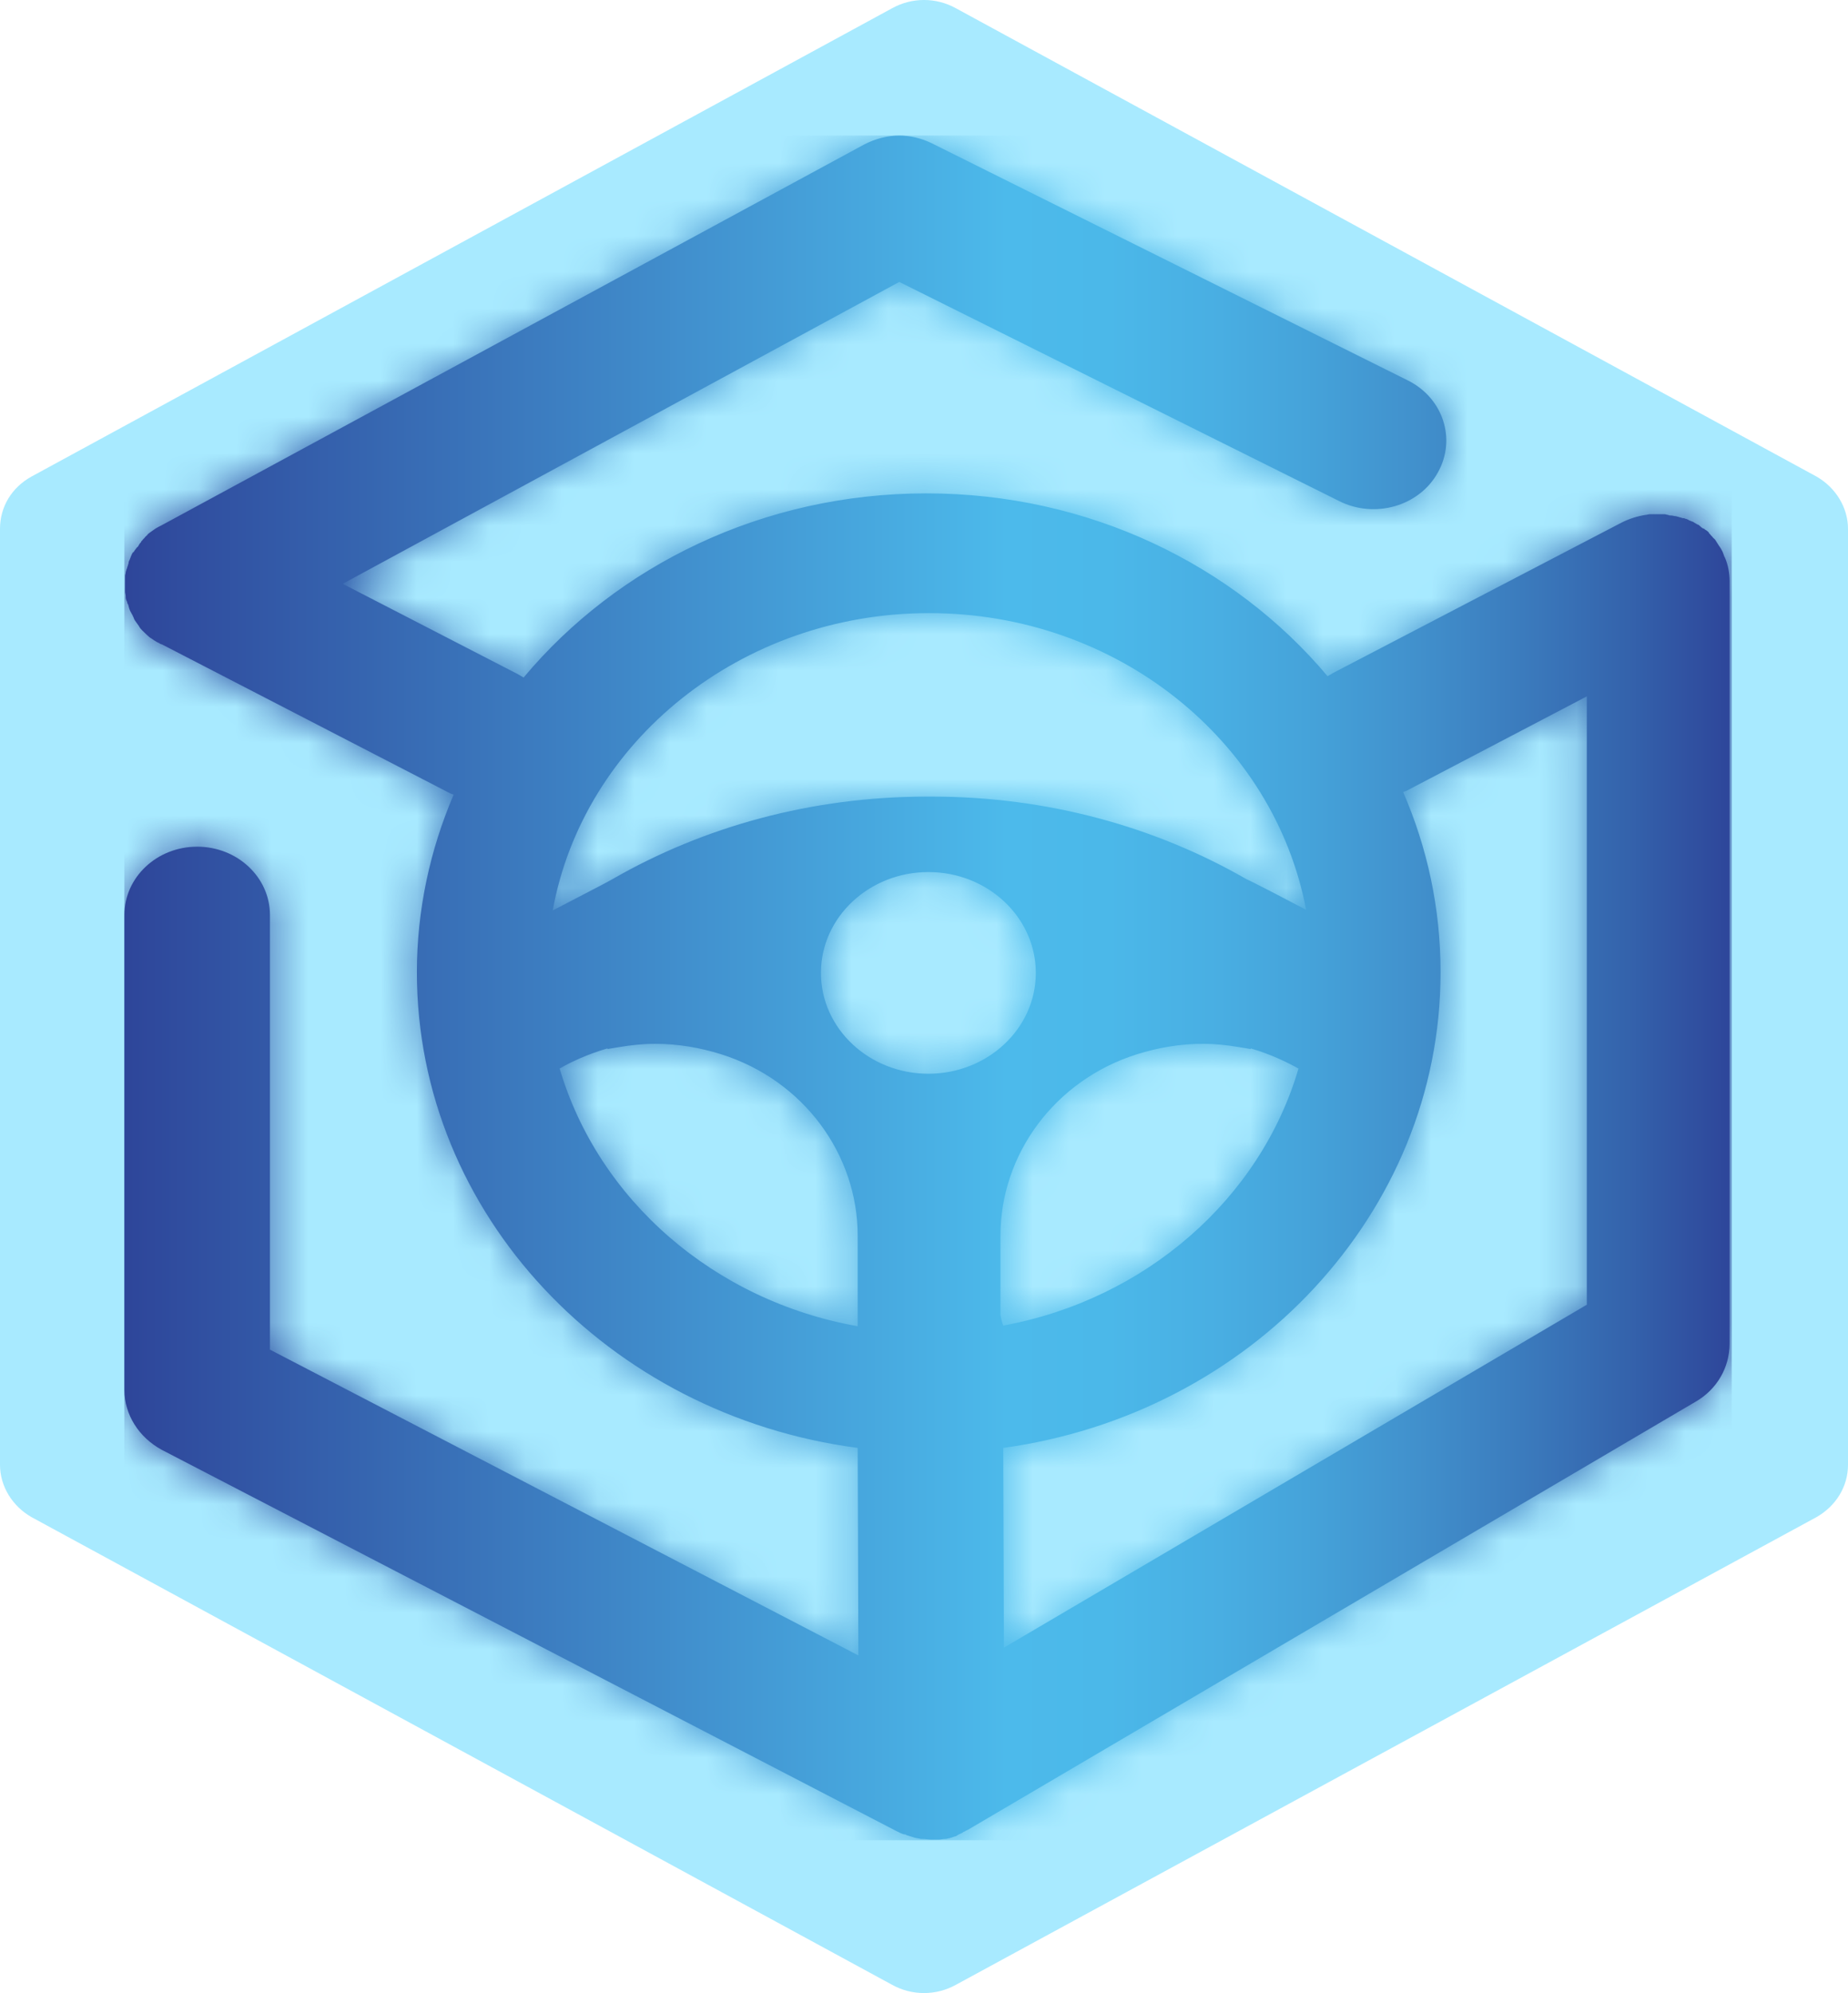
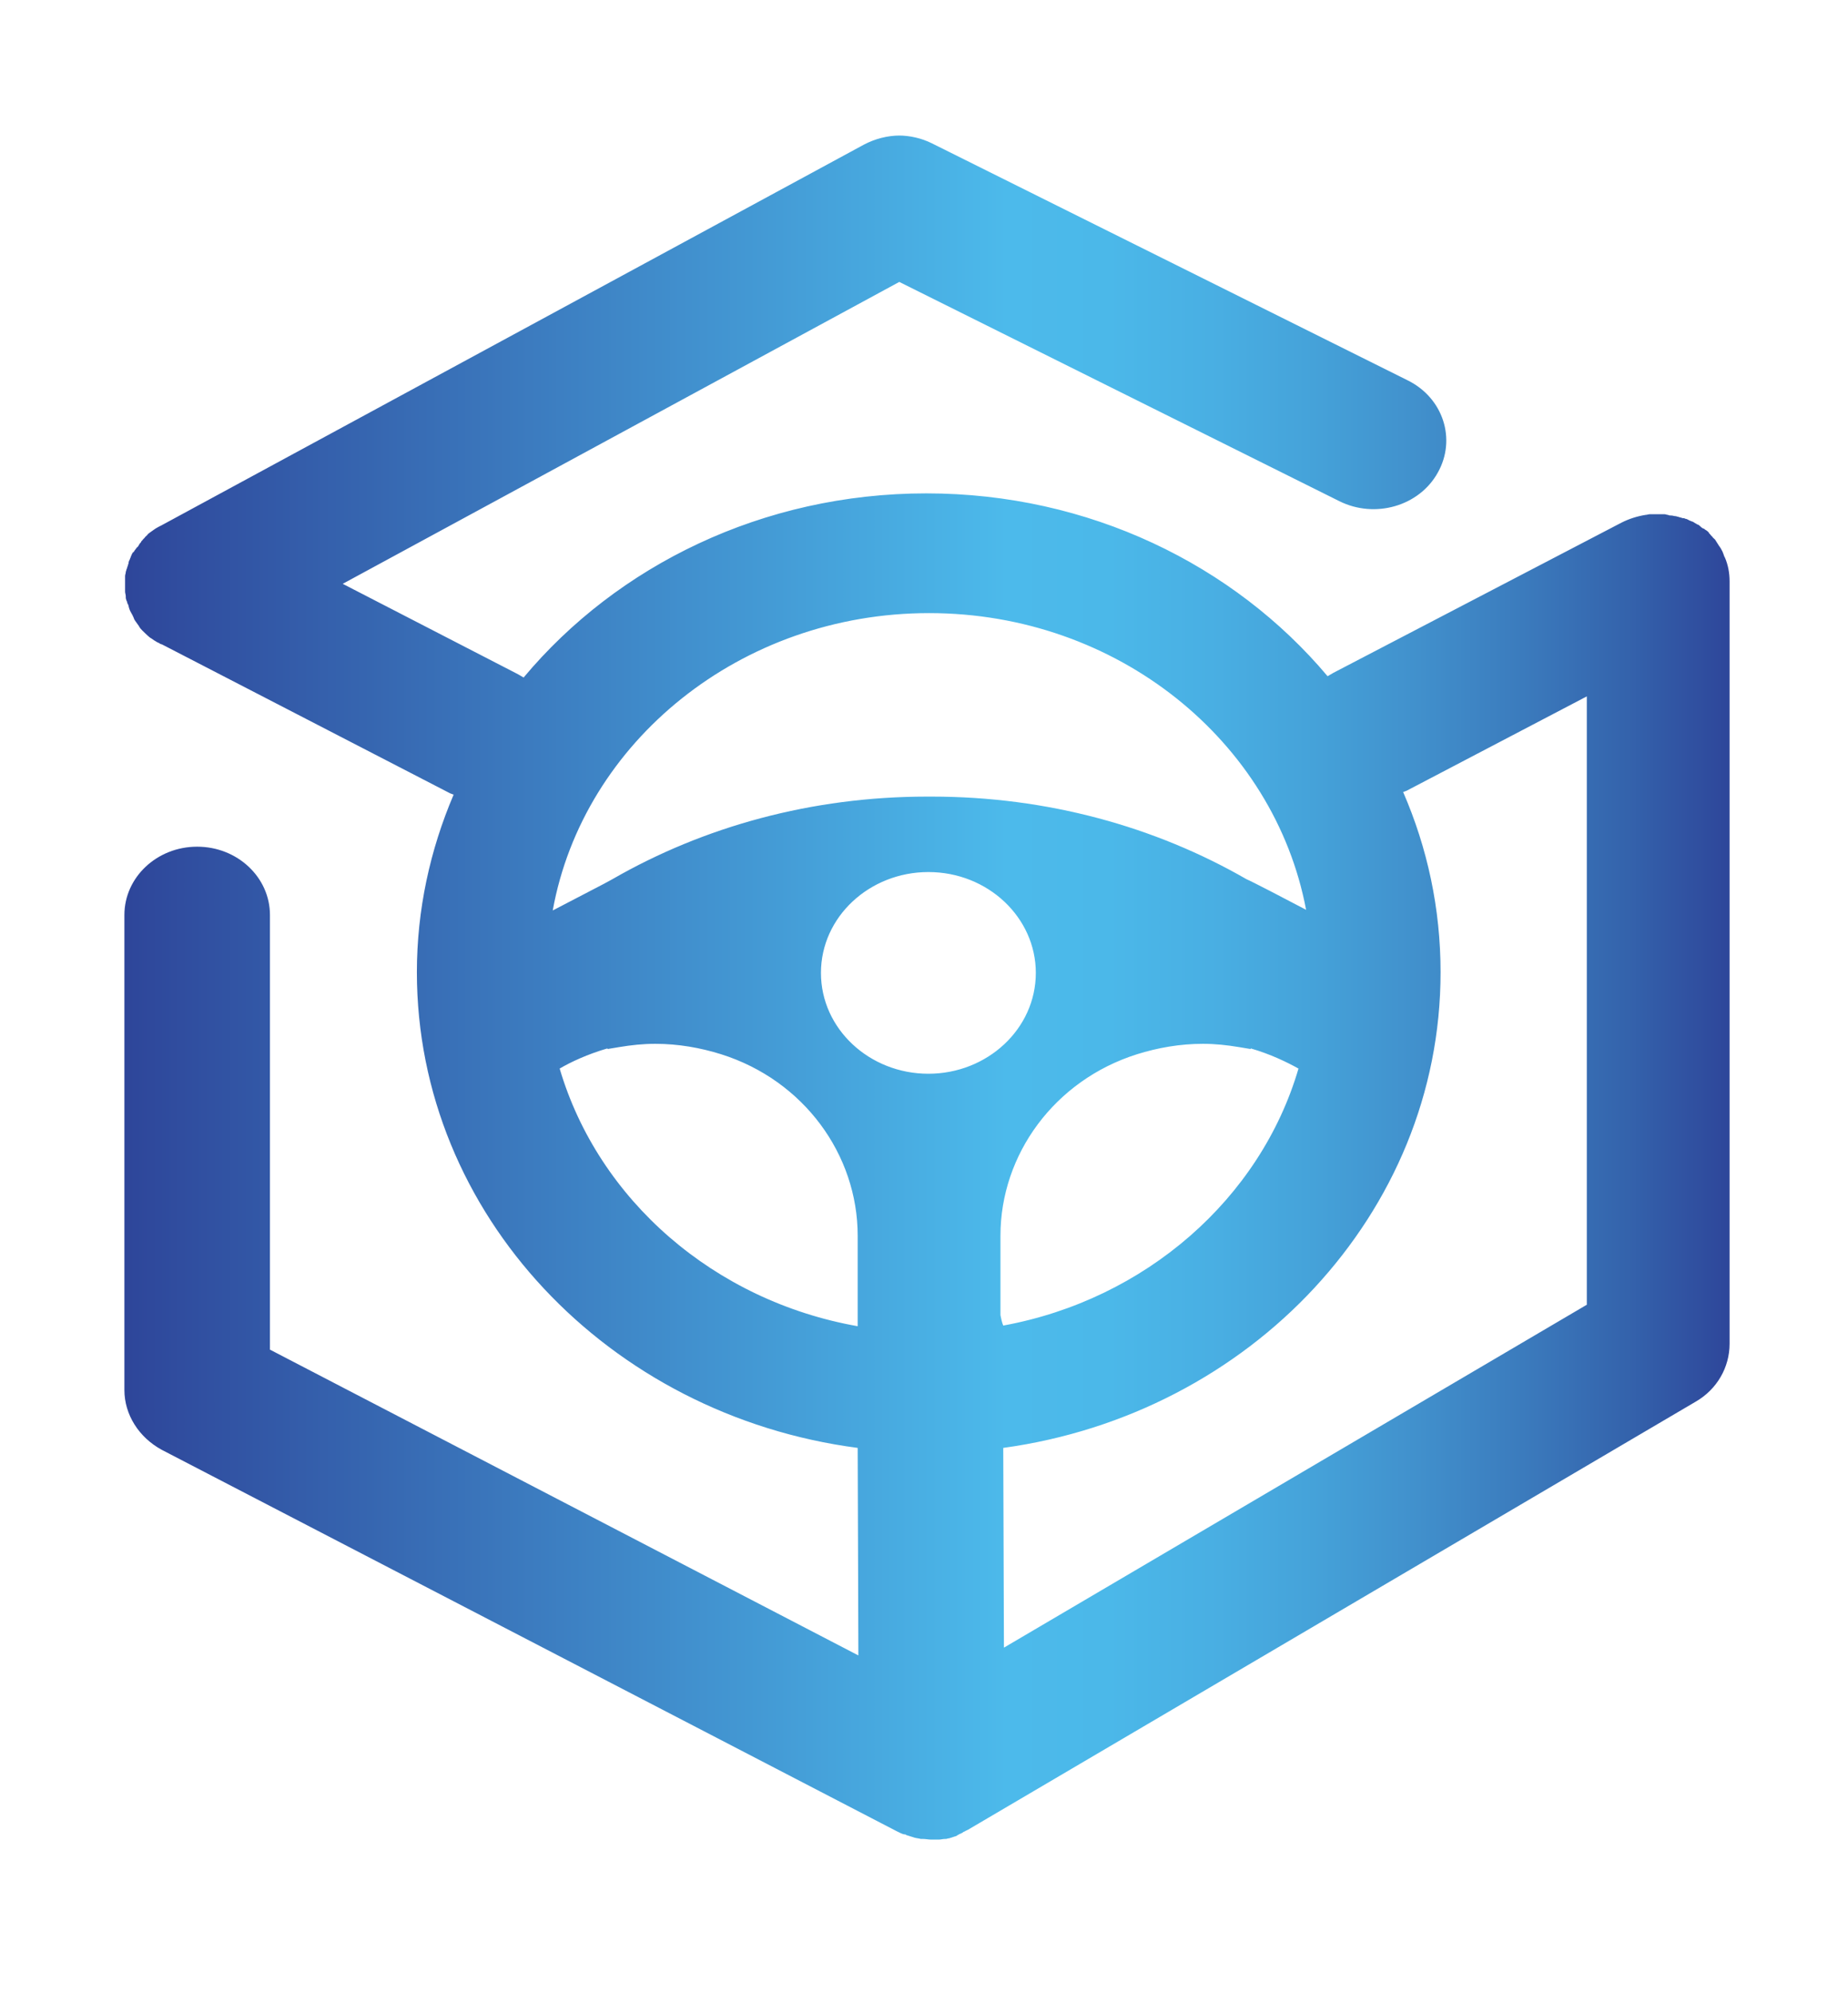
<svg xmlns="http://www.w3.org/2000/svg" width="51" height="55" viewBox="0 0 51 55" fill="none">
-   <path d="M51 40.424V14.593C51 14.006 50.66 13.454 50.131 13.151L26.379 0.227C25.831 -0.076 25.169 -0.076 24.621 0.227L0.869 13.151C0.321 13.454 0 13.988 0 14.593V40.424C0 41.012 0.34 41.564 0.869 41.866L24.621 54.773C25.169 55.076 25.831 55.076 26.379 54.773L50.131 41.866C50.66 41.564 51 41.03 51 40.424Z" fill="#A8EAFF" />
  <path d="M17.09 28.895C17.415 28.841 17.74 28.805 18.085 28.805C18.716 28.805 19.328 28.913 19.902 29.093C22.178 29.811 23.67 31.858 23.67 34.102V36.598C19.711 35.898 16.516 33.115 15.445 29.488C15.751 29.308 16.21 29.093 16.765 28.931V28.949C16.88 28.931 16.975 28.913 17.09 28.895ZM27.61 36.293V34.102C27.61 31.858 29.102 29.811 31.378 29.093C31.952 28.913 32.564 28.805 33.195 28.805C33.54 28.805 33.865 28.841 34.19 28.895C34.305 28.913 34.401 28.931 34.515 28.949V28.931C35.07 29.093 35.51 29.308 35.835 29.488C34.783 33.079 31.608 35.862 27.687 36.58C27.648 36.49 27.629 36.383 27.61 36.293ZM22.656 26.848C22.656 25.304 23.995 24.065 25.621 24.065C27.266 24.065 28.586 25.322 28.586 26.848C28.586 28.392 27.247 29.631 25.621 29.631C23.995 29.631 22.656 28.392 22.656 26.848ZM27.687 39.956C31.091 39.489 34.114 37.873 36.275 35.539C38.436 33.205 39.756 30.17 39.756 26.83C39.756 25.071 39.393 23.401 38.723 21.857C38.761 21.839 38.781 21.839 38.819 21.821L43.792 19.217V36.005L27.706 45.468L27.687 39.956ZM25.64 16.919C30.843 16.919 35.166 20.456 36.045 25.107C35.433 24.784 34.534 24.317 34.401 24.263C31.876 22.808 28.892 21.983 25.717 21.983H25.583C22.407 21.983 19.424 22.808 16.899 24.263C16.784 24.335 15.866 24.802 15.254 25.125C16.096 20.474 20.437 16.919 25.64 16.919ZM24.837 3.74C24.492 3.74 24.148 3.83 23.842 3.991L4.428 14.513C4.409 14.513 4.409 14.531 4.389 14.531C4.351 14.549 4.332 14.567 4.294 14.585C4.275 14.603 4.236 14.621 4.217 14.639C4.198 14.657 4.16 14.675 4.141 14.693C4.122 14.711 4.083 14.729 4.064 14.764C4.045 14.782 4.026 14.8 4.007 14.818C3.988 14.854 3.95 14.872 3.93 14.908C3.911 14.926 3.892 14.944 3.892 14.962C3.854 14.998 3.835 15.034 3.816 15.07C3.797 15.088 3.797 15.106 3.777 15.106C3.758 15.142 3.72 15.178 3.701 15.213C3.701 15.213 3.701 15.231 3.682 15.231C3.682 15.231 3.682 15.249 3.663 15.249C3.644 15.285 3.624 15.321 3.605 15.375C3.605 15.393 3.586 15.411 3.586 15.429C3.567 15.465 3.548 15.501 3.548 15.537C3.548 15.555 3.529 15.59 3.529 15.608C3.51 15.644 3.51 15.68 3.49 15.716C3.49 15.734 3.471 15.77 3.471 15.788C3.471 15.824 3.452 15.86 3.452 15.896C3.452 15.914 3.452 15.95 3.452 15.967C3.452 16.003 3.452 16.039 3.452 16.075C3.452 16.093 3.452 16.111 3.452 16.147C3.452 16.183 3.452 16.237 3.452 16.273V16.327C3.452 16.363 3.471 16.416 3.471 16.452C3.471 16.47 3.471 16.488 3.471 16.488C3.471 16.524 3.49 16.578 3.51 16.614C3.51 16.632 3.51 16.65 3.529 16.668C3.548 16.704 3.548 16.74 3.567 16.793C3.567 16.811 3.586 16.829 3.586 16.847C3.605 16.883 3.624 16.919 3.644 16.955C3.663 16.973 3.663 17.009 3.682 17.027C3.682 17.045 3.701 17.063 3.701 17.081C3.701 17.099 3.72 17.099 3.72 17.117C3.758 17.171 3.797 17.224 3.835 17.278C3.835 17.296 3.854 17.296 3.854 17.314C3.892 17.368 3.95 17.422 4.007 17.476C4.026 17.494 4.045 17.512 4.064 17.53C4.103 17.566 4.141 17.601 4.179 17.619C4.198 17.637 4.236 17.655 4.256 17.673C4.294 17.691 4.332 17.727 4.389 17.745C4.409 17.763 4.447 17.781 4.466 17.781L12.423 21.893C12.461 21.911 12.48 21.911 12.519 21.929C11.868 23.455 11.505 25.107 11.505 26.83C11.505 33.51 16.803 39.058 23.67 39.956L23.689 45.683L7.45 37.244V25.25C7.45 24.209 6.551 23.365 5.441 23.365C4.332 23.365 3.433 24.209 3.433 25.25V38.358C3.433 39.04 3.835 39.668 4.466 40.01L24.741 50.531C24.818 50.567 24.875 50.603 24.951 50.621H24.971C24.99 50.621 24.99 50.621 25.009 50.639C25.066 50.657 25.124 50.675 25.181 50.693C25.2 50.693 25.219 50.711 25.238 50.711C25.296 50.729 25.353 50.729 25.411 50.747C25.43 50.747 25.449 50.747 25.468 50.747C25.544 50.747 25.621 50.765 25.698 50.765C25.755 50.765 25.812 50.765 25.87 50.765C25.889 50.765 25.908 50.765 25.908 50.765C25.965 50.765 26.023 50.747 26.08 50.747H26.099C26.137 50.747 26.157 50.729 26.195 50.729C26.214 50.729 26.233 50.711 26.252 50.711C26.271 50.711 26.29 50.693 26.309 50.693C26.348 50.675 26.386 50.675 26.405 50.657C26.405 50.657 26.424 50.657 26.424 50.639C26.443 50.639 26.443 50.639 26.463 50.621C26.501 50.603 26.558 50.585 26.596 50.549C26.616 50.549 26.635 50.531 26.635 50.531C26.654 50.531 26.654 50.513 26.673 50.513C26.692 50.513 26.692 50.495 26.711 50.495L46.795 38.681C47.388 38.34 47.732 37.729 47.732 37.083V16.039C47.732 15.824 47.694 15.59 47.598 15.375C47.579 15.357 47.579 15.321 47.56 15.285C47.56 15.267 47.541 15.249 47.541 15.231C47.522 15.195 47.503 15.159 47.484 15.124C47.465 15.106 47.465 15.088 47.445 15.07C47.426 15.034 47.407 15.016 47.388 14.98C47.369 14.944 47.35 14.926 47.331 14.89C47.312 14.872 47.292 14.854 47.273 14.836C47.254 14.8 47.216 14.782 47.197 14.746C47.178 14.729 47.158 14.711 47.158 14.693C47.12 14.657 47.101 14.639 47.063 14.621C47.044 14.603 47.025 14.585 47.005 14.585C46.967 14.567 46.948 14.549 46.91 14.513C46.891 14.495 46.872 14.477 46.852 14.477C46.814 14.459 46.795 14.441 46.757 14.423C46.738 14.405 46.699 14.387 46.68 14.387C46.661 14.37 46.623 14.37 46.604 14.351C46.566 14.334 46.546 14.316 46.508 14.316C46.489 14.298 46.47 14.298 46.432 14.298C46.393 14.28 46.355 14.28 46.317 14.262C46.298 14.262 46.26 14.244 46.24 14.244C46.202 14.244 46.164 14.226 46.126 14.226C46.087 14.226 46.068 14.226 46.03 14.208C45.992 14.208 45.973 14.19 45.934 14.19C45.896 14.19 45.839 14.19 45.8 14.19C45.781 14.19 45.762 14.19 45.743 14.19C45.686 14.19 45.647 14.19 45.59 14.19C45.571 14.19 45.552 14.19 45.533 14.19C45.494 14.19 45.456 14.208 45.418 14.208C45.188 14.244 44.959 14.316 44.748 14.423L36.791 18.571C36.734 18.607 36.696 18.625 36.638 18.661C34.056 15.59 30.058 13.615 25.564 13.615C21.049 13.615 17.033 15.608 14.45 18.697C14.393 18.661 14.355 18.643 14.297 18.607L9.458 16.111L24.818 7.78L36.964 13.831C37.939 14.316 39.163 13.975 39.68 13.041C40.196 12.125 39.833 10.976 38.838 10.491L25.717 3.955C25.43 3.812 25.105 3.74 24.799 3.74H24.837V3.74Z" fill="url(#paint0_linear_3239_1675)" />
  <mask id="mask0_3239_1675" style="mask-type:luminance" maskUnits="userSpaceOnUse" x="3" y="3" width="45" height="48">
-     <path d="M17.09 28.895C17.415 28.841 17.74 28.805 18.085 28.805C18.716 28.805 19.328 28.913 19.902 29.093C22.178 29.811 23.67 31.858 23.67 34.102V36.598C19.711 35.898 16.516 33.115 15.445 29.488C15.751 29.308 16.21 29.093 16.765 28.931V28.949C16.88 28.931 16.975 28.913 17.09 28.895ZM27.61 36.293V34.102C27.61 31.858 29.102 29.811 31.378 29.093C31.952 28.913 32.564 28.805 33.195 28.805C33.54 28.805 33.865 28.841 34.19 28.895C34.305 28.913 34.401 28.931 34.515 28.949V28.931C35.07 29.093 35.51 29.308 35.835 29.488C34.783 33.079 31.608 35.862 27.687 36.58C27.648 36.49 27.629 36.383 27.61 36.293ZM22.656 26.848C22.656 25.304 23.995 24.065 25.621 24.065C27.266 24.065 28.586 25.322 28.586 26.848C28.586 28.392 27.247 29.631 25.621 29.631C23.995 29.631 22.656 28.392 22.656 26.848ZM27.687 39.956C31.091 39.489 34.114 37.873 36.275 35.539C38.436 33.205 39.756 30.17 39.756 26.83C39.756 25.071 39.393 23.401 38.723 21.857C38.761 21.839 38.781 21.839 38.819 21.821L43.792 19.217V36.005L27.706 45.468L27.687 39.956ZM25.64 16.919C30.843 16.919 35.166 20.456 36.045 25.107C35.433 24.784 34.534 24.317 34.401 24.263C31.876 22.808 28.892 21.983 25.717 21.983H25.583C22.407 21.983 19.424 22.808 16.899 24.263C16.784 24.335 15.866 24.802 15.254 25.125C16.096 20.474 20.437 16.919 25.64 16.919ZM24.837 3.74C24.492 3.74 24.148 3.83 23.842 3.991L4.428 14.513C4.409 14.513 4.409 14.531 4.389 14.531C4.351 14.549 4.332 14.567 4.294 14.585C4.275 14.603 4.236 14.621 4.217 14.639C4.198 14.657 4.16 14.675 4.141 14.693C4.122 14.711 4.083 14.729 4.064 14.764C4.045 14.782 4.026 14.8 4.007 14.818C3.988 14.854 3.95 14.872 3.93 14.908C3.911 14.926 3.892 14.944 3.892 14.962C3.854 14.998 3.835 15.034 3.816 15.07C3.797 15.088 3.797 15.106 3.777 15.106C3.758 15.142 3.72 15.178 3.701 15.213C3.701 15.213 3.701 15.231 3.682 15.231C3.682 15.231 3.682 15.249 3.663 15.249C3.644 15.285 3.624 15.321 3.605 15.375C3.605 15.393 3.586 15.411 3.586 15.429C3.567 15.465 3.548 15.501 3.548 15.537C3.548 15.555 3.529 15.59 3.529 15.608C3.51 15.644 3.51 15.68 3.49 15.716C3.49 15.734 3.471 15.77 3.471 15.788C3.471 15.824 3.452 15.86 3.452 15.896C3.452 15.914 3.452 15.95 3.452 15.967C3.452 16.003 3.452 16.039 3.452 16.075C3.452 16.093 3.452 16.111 3.452 16.147C3.452 16.183 3.452 16.237 3.452 16.273V16.327C3.452 16.363 3.471 16.416 3.471 16.452C3.471 16.47 3.471 16.488 3.471 16.488C3.471 16.524 3.49 16.578 3.51 16.614C3.51 16.632 3.51 16.65 3.529 16.668C3.548 16.704 3.548 16.74 3.567 16.793C3.567 16.811 3.586 16.829 3.586 16.847C3.605 16.883 3.624 16.919 3.644 16.955C3.663 16.973 3.663 17.009 3.682 17.027C3.682 17.045 3.701 17.063 3.701 17.081C3.701 17.099 3.72 17.099 3.72 17.117C3.758 17.171 3.797 17.224 3.835 17.278C3.835 17.296 3.854 17.296 3.854 17.314C3.892 17.368 3.95 17.422 4.007 17.476C4.026 17.494 4.045 17.512 4.064 17.53C4.103 17.566 4.141 17.601 4.179 17.619C4.198 17.637 4.236 17.655 4.256 17.673C4.294 17.691 4.332 17.727 4.389 17.745C4.409 17.763 4.447 17.781 4.466 17.781L12.423 21.893C12.461 21.911 12.48 21.911 12.519 21.929C11.868 23.455 11.505 25.107 11.505 26.83C11.505 33.51 16.803 39.058 23.67 39.956L23.689 45.683L7.45 37.244V25.25C7.45 24.209 6.551 23.365 5.441 23.365C4.332 23.365 3.433 24.209 3.433 25.25V38.358C3.433 39.04 3.835 39.668 4.466 40.01L24.741 50.531C24.818 50.567 24.875 50.603 24.951 50.621H24.971C24.99 50.621 24.99 50.621 25.009 50.639C25.066 50.657 25.124 50.675 25.181 50.693C25.2 50.693 25.219 50.711 25.238 50.711C25.296 50.729 25.353 50.729 25.411 50.747C25.43 50.747 25.449 50.747 25.468 50.747C25.544 50.747 25.621 50.765 25.698 50.765C25.755 50.765 25.812 50.765 25.87 50.765C25.889 50.765 25.908 50.765 25.908 50.765C25.965 50.765 26.023 50.747 26.08 50.747H26.099C26.137 50.747 26.157 50.729 26.195 50.729C26.214 50.729 26.233 50.711 26.252 50.711C26.271 50.711 26.29 50.693 26.309 50.693C26.348 50.675 26.386 50.675 26.405 50.657C26.405 50.657 26.424 50.657 26.424 50.639C26.443 50.639 26.443 50.639 26.463 50.621C26.501 50.603 26.558 50.585 26.596 50.549C26.616 50.549 26.635 50.531 26.635 50.531C26.654 50.531 26.654 50.513 26.673 50.513C26.692 50.513 26.692 50.495 26.711 50.495L46.795 38.681C47.388 38.34 47.732 37.729 47.732 37.083V16.039C47.732 15.824 47.694 15.59 47.598 15.375C47.579 15.357 47.579 15.321 47.56 15.285C47.56 15.267 47.541 15.249 47.541 15.231C47.522 15.195 47.503 15.159 47.484 15.124C47.465 15.106 47.465 15.088 47.445 15.07C47.426 15.034 47.407 15.016 47.388 14.98C47.369 14.944 47.35 14.926 47.331 14.89C47.312 14.872 47.292 14.854 47.273 14.836C47.254 14.8 47.216 14.782 47.197 14.746C47.178 14.729 47.158 14.711 47.158 14.693C47.12 14.657 47.101 14.639 47.063 14.621C47.044 14.603 47.025 14.585 47.005 14.585C46.967 14.567 46.948 14.549 46.91 14.513C46.891 14.495 46.872 14.477 46.852 14.477C46.814 14.459 46.795 14.441 46.757 14.423C46.738 14.405 46.699 14.387 46.68 14.387C46.661 14.37 46.623 14.37 46.604 14.351C46.566 14.334 46.546 14.316 46.508 14.316C46.489 14.298 46.47 14.298 46.432 14.298C46.393 14.28 46.355 14.28 46.317 14.262C46.298 14.262 46.26 14.244 46.24 14.244C46.202 14.244 46.164 14.226 46.126 14.226C46.087 14.226 46.068 14.226 46.03 14.208C45.992 14.208 45.973 14.19 45.934 14.19C45.896 14.19 45.839 14.19 45.8 14.19C45.781 14.19 45.762 14.19 45.743 14.19C45.686 14.19 45.647 14.19 45.59 14.19C45.571 14.19 45.552 14.19 45.533 14.19C45.494 14.19 45.456 14.208 45.418 14.208C45.188 14.244 44.959 14.316 44.748 14.423L36.791 18.571C36.734 18.607 36.696 18.625 36.638 18.661C34.056 15.59 30.058 13.615 25.564 13.615C21.049 13.615 17.033 15.608 14.45 18.697C14.393 18.661 14.355 18.643 14.297 18.607L9.458 16.111L24.818 7.78L36.964 13.831C37.939 14.316 39.163 13.975 39.68 13.041C40.196 12.125 39.833 10.976 38.838 10.491L25.717 3.955C25.43 3.812 25.105 3.74 24.799 3.74H24.837V3.74Z" fill="white" />
-   </mask>
+     </mask>
  <g mask="url(#mask0_3239_1675)">
    <path d="M47.79 3.74H3.433V50.783H47.79V3.74Z" fill="url(#paint1_linear_3239_1675)" />
  </g>
  <defs>
    <linearGradient id="paint0_linear_3239_1675" x1="3.431" y1="27.257" x2="47.788" y2="27.257" gradientUnits="userSpaceOnUse">
      <stop stop-color="#2E469A" />
      <stop offset="0.002" stop-color="#2E469A" />
      <stop offset="0.549" stop-color="#4CBAEB" />
      <stop offset="0.612" stop-color="#4BB8E9" />
      <stop offset="0.676" stop-color="#49AFE3" />
      <stop offset="0.74" stop-color="#45A2D9" />
      <stop offset="0.805" stop-color="#4190CC" />
      <stop offset="0.87" stop-color="#3B7BBD" />
      <stop offset="0.935" stop-color="#3463AC" />
      <stop offset="0.999" stop-color="#2E469A" />
      <stop offset="1" stop-color="#2E469A" />
    </linearGradient>
    <linearGradient id="paint1_linear_3239_1675" x1="3.431" y1="27.257" x2="47.788" y2="27.257" gradientUnits="userSpaceOnUse">
      <stop stop-color="#2E469A" />
      <stop offset="0.002" stop-color="#2E469A" />
      <stop offset="0.549" stop-color="#4CBAEB" />
      <stop offset="0.612" stop-color="#4BB8E9" />
      <stop offset="0.676" stop-color="#49AFE3" />
      <stop offset="0.74" stop-color="#45A2D9" />
      <stop offset="0.805" stop-color="#4190CC" />
      <stop offset="0.87" stop-color="#3B7BBD" />
      <stop offset="0.935" stop-color="#3463AC" />
      <stop offset="0.999" stop-color="#2E469A" />
      <stop offset="1" stop-color="#2E469A" />
    </linearGradient>
  </defs>
</svg>